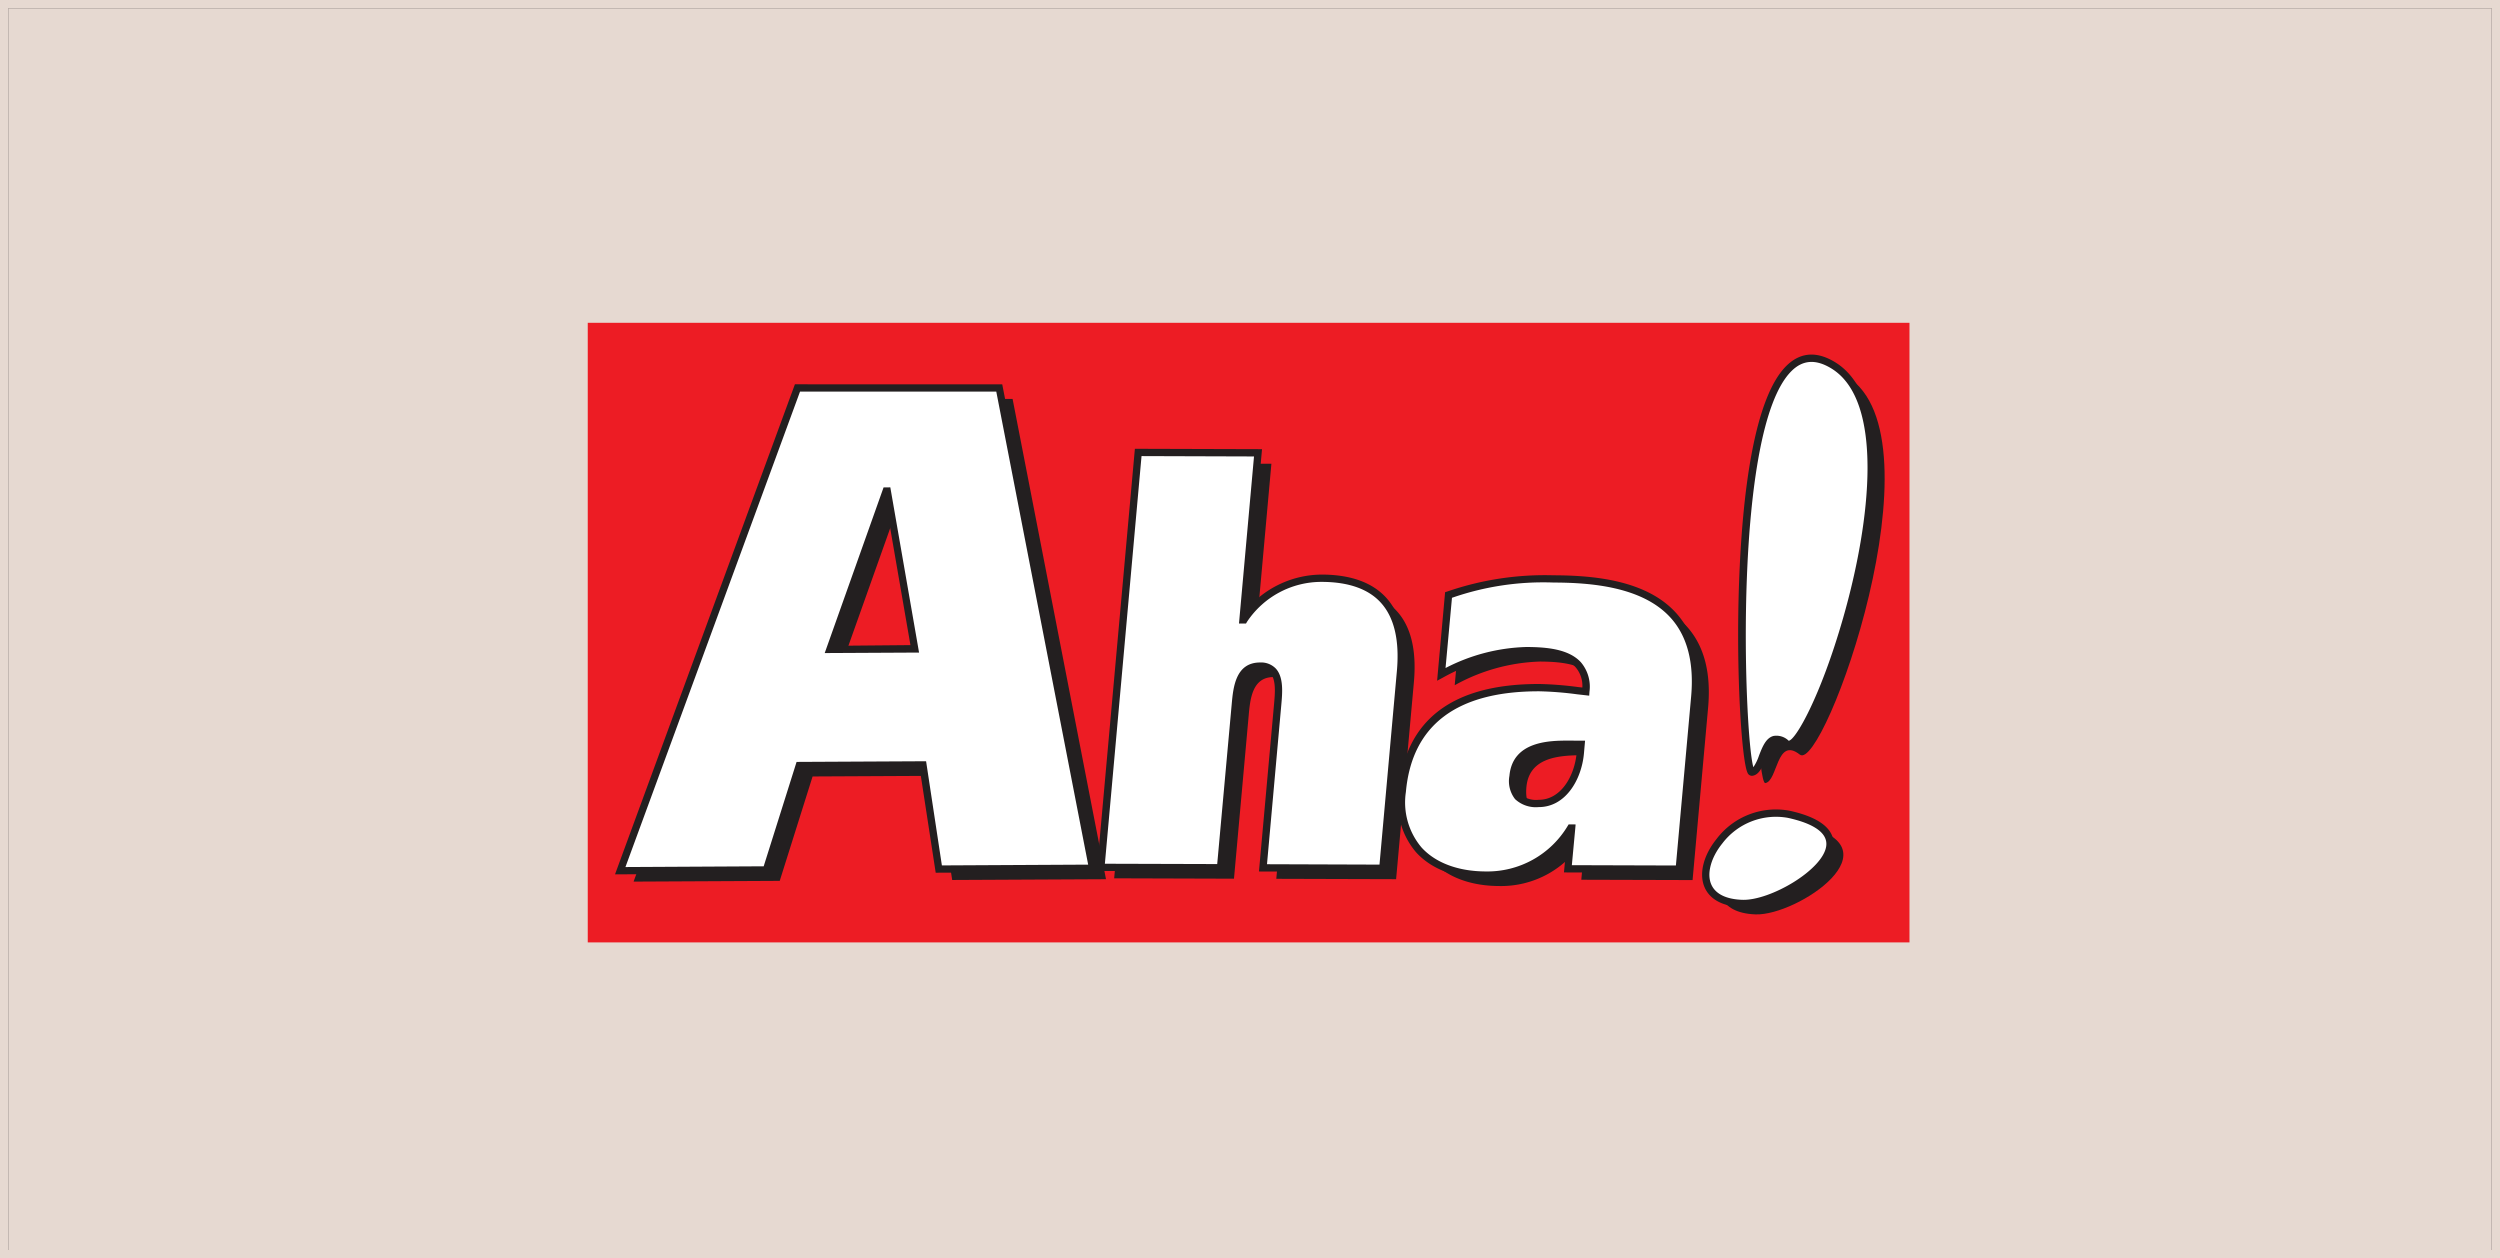
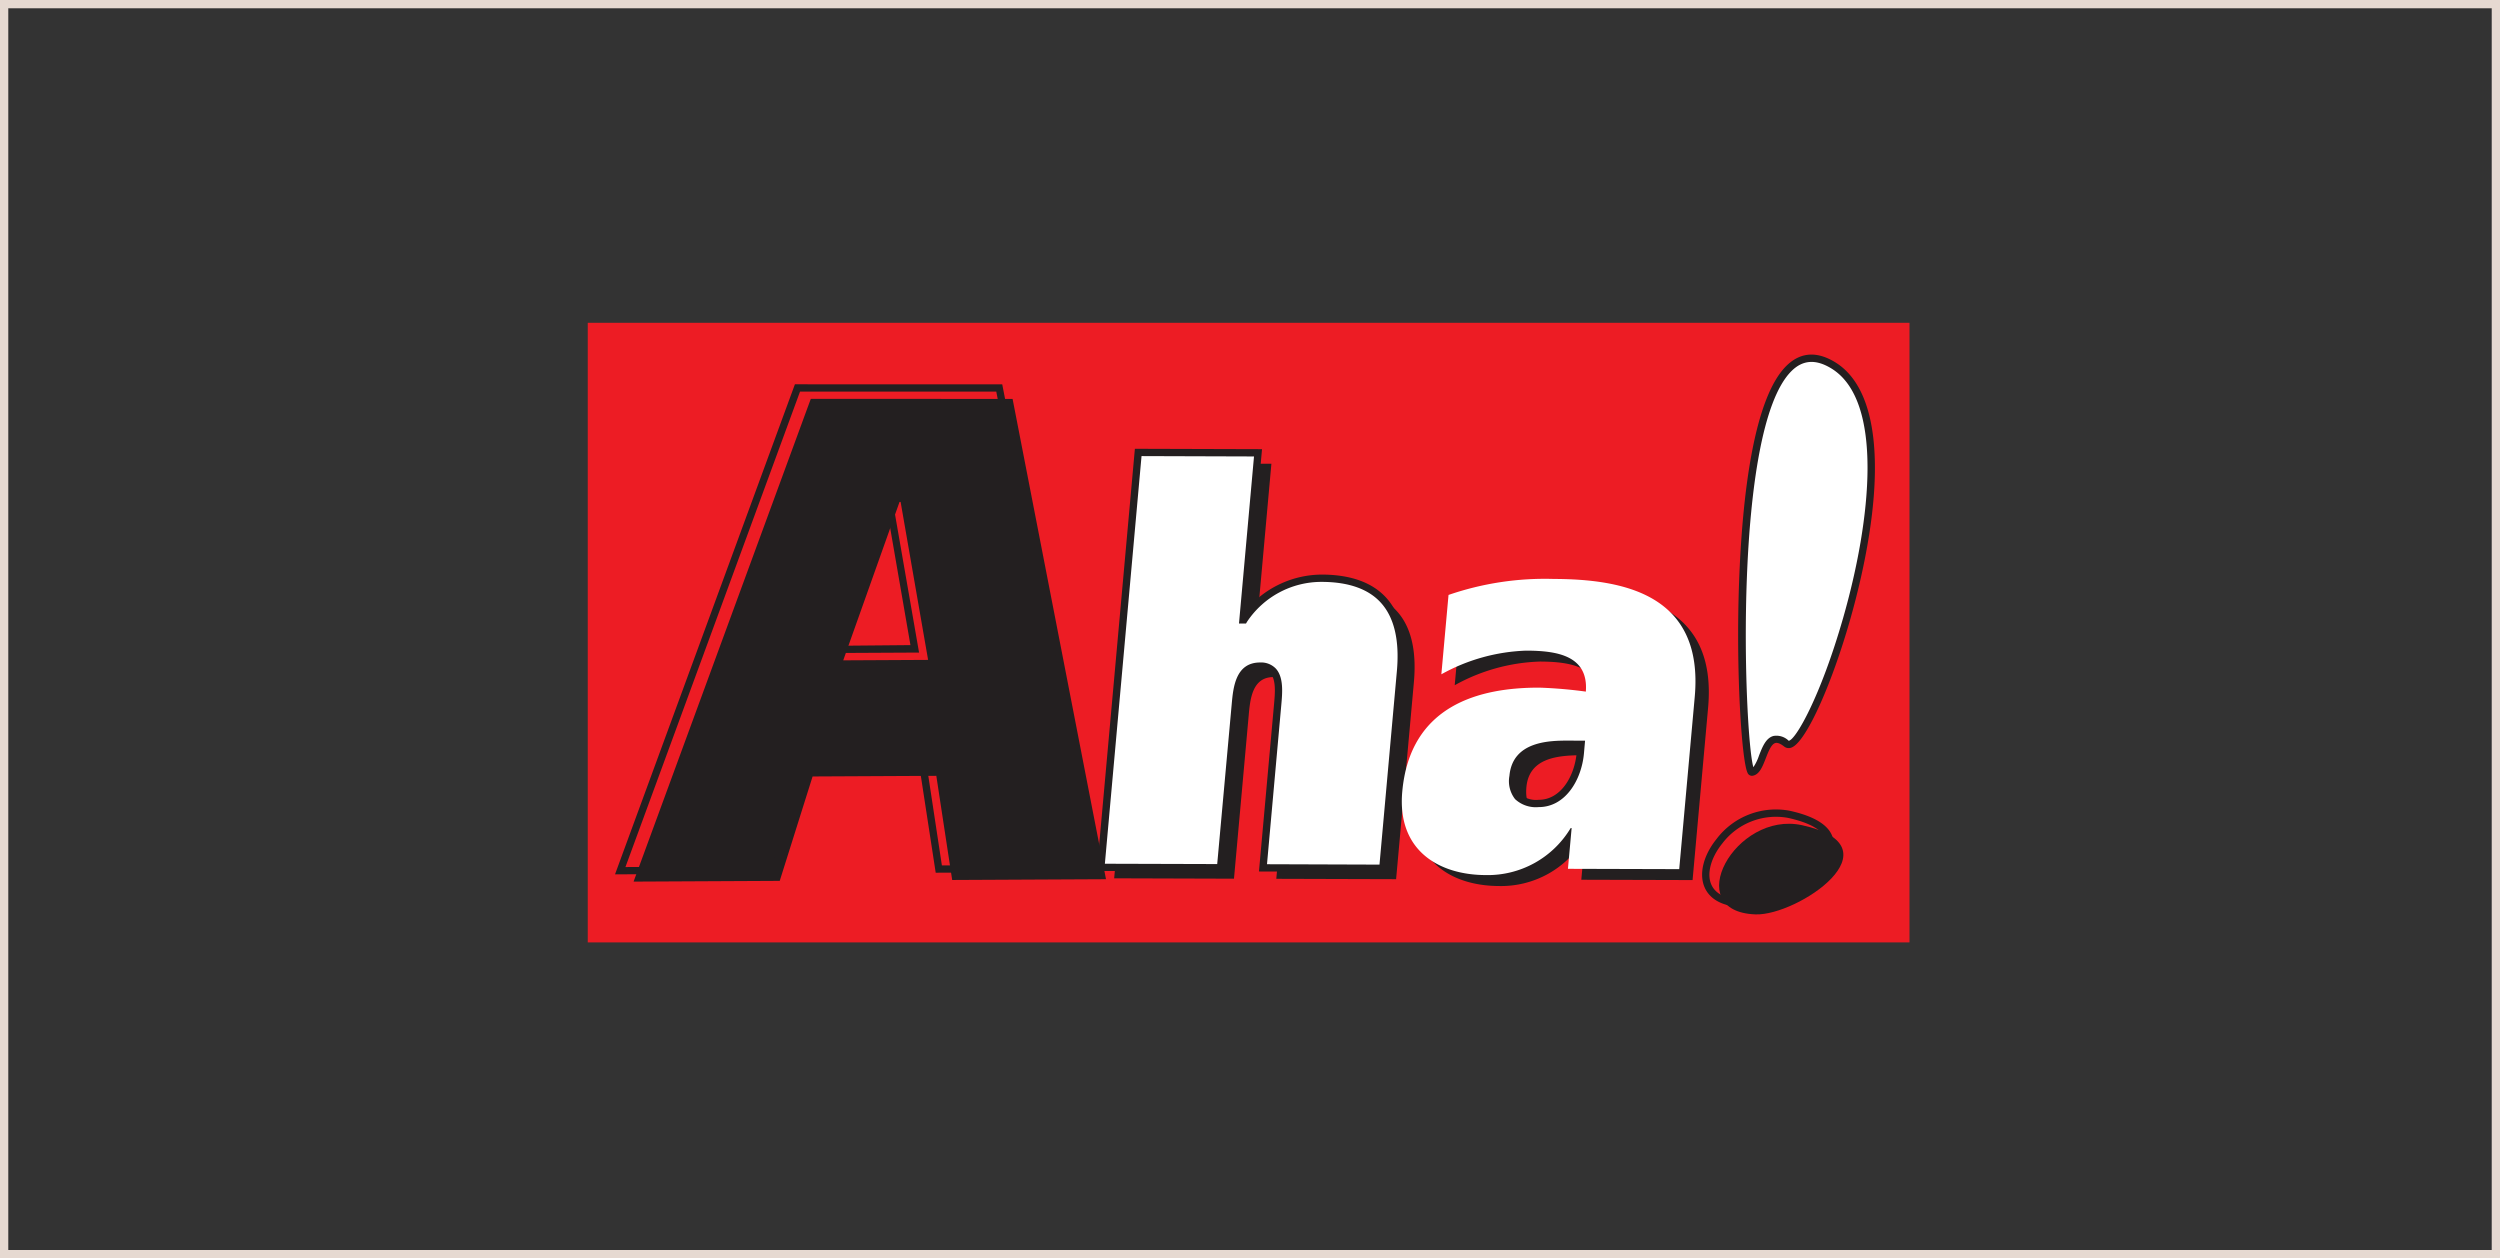
<svg xmlns="http://www.w3.org/2000/svg" width="302" height="152" viewBox="0 0 302 152">
  <rect x="0" y="0" width="302" height="152" fill="#333333" stroke="none" />
  <defs>
    <clipPath id="clip-path">
-       <path id="path3077" d="M0-.3V74.548H159.666V-.3Z" transform="translate(0 0.296)" />
+       <path id="path3077" d="M0-.3V74.548H159.666V-.3" transform="translate(0 0.296)" />
    </clipPath>
  </defs>
  <g id="Thumbnail_Aha" transform="translate(-165 -2592)">
    <g id="Rectangle_2007" data-name="Rectangle 2007" transform="translate(166 2593)" fill="#e6d9d1" stroke="#e6d9d1" stroke-width="1">
-       <rect width="300" height="150" stroke="none" />
      <rect x="-0.5" y="-0.5" width="301" height="151" fill="none" />
    </g>
    <g id="content" transform="translate(236 2631)">
      <g id="g3067">
        <g id="g3069">
          <g id="g3071">
            <g id="g3073" clip-path="url(#clip-path)">
              <path id="path3079" d="M0,74.548H159.666V-.3H0Z" transform="translate(0 0.296)" fill="#ed1c24" />
              <path id="path3081" d="M25.347,31.326,35.6,31.272l-3.32-19.079h-.133l-6.8,19.133ZM21.429-.26l24.377.006L57.09,57.765l-18.581.094L36.592,45.277l-14.945.077-3.97,12.612-17.656.09L21.429-.26" transform="translate(5.515 9.443)" fill="#231f20" />
              <path id="path3083" d="M4.77-.229l14.475.044L17.425,20h.115a11.21,11.21,0,0,1,9.416-5.03c7.695.025,10.1,4.631,9.5,11.262L34.31,50l-14.474-.044,1.777-19.7c.177-1.97.419-4.661-2.107-4.67-2.586-.007-2.829,2.683-3.006,4.655l-1.775,19.7L.251,49.895,4.77-.229" transform="translate(63.34 17.205)" fill="#231f20" />
              <path id="path3085" d="M22.052,19.811l-1.437,0c-2.988-.008-6.463.309-6.782,3.855-.213,2.364.852,3.286,3.091,3.293,2.987.01,4.769-3.138,5.033-6.092l.1-1.051ZM6.038,1.765a35.741,35.741,0,0,1,12.7-1.933C27.009-.142,36.907,1.6,35.782,14.074L33.907,34.889l-13.442-.039.447-4.926H20.8a11.672,11.672,0,0,1-10.281,5.684C4.942,35.589-.2,32.683.45,25.526,1.4,15.019,9.856,12.942,17.038,12.963a55.292,55.292,0,0,1,5.588.479c.341-4.4-3.579-4.938-7.2-4.949A22.6,22.6,0,0,0,5.173,11.352l.865-9.587" transform="translate(99.556 32.424)" fill="#231f20" />
-               <path id="path3087" d="M11.685.627C-2.3-8.14.264,49.956,1.785,49.723s1.332-5.68,4.175-3.439S23.471,8.033,11.685.627" transform="translate(140.462 5.874)" fill="#231f20" />
              <path id="path3089" d="M10.554.116C2.478-1.641-4.194,10.577,4.946,10.892,10,11.065,22.465,2.705,10.554.116" transform="translate(136.127 60.567)" fill="#231f20" />
-               <path id="path3091" d="M25.341,31.321l10.251-.054-3.32-19.079h-.133l-6.8,19.133ZM21.423-.265,45.8-.259,57.084,57.76,38.5,57.854,36.586,45.272l-14.945.077-3.97,12.612-17.656.09L21.423-.265" transform="translate(3.908 8.128)" fill="#fff" />
              <path id="path3093" d="M4.763-.234,19.239-.19,17.418,19.99h.115a11.212,11.212,0,0,1,9.416-5.03c7.7.025,10.1,4.631,9.5,11.262L34.3,49.993,19.83,49.949l1.777-19.7c.177-1.97.418-4.661-2.107-4.67-2.587-.007-2.828,2.683-3.006,4.655l-1.775,19.7L.245,49.89,4.763-.234" transform="translate(61.732 15.89)" fill="#fff" />
              <path id="path3095" d="M22.046,19.806l-1.437,0c-2.987-.008-6.462.309-6.781,3.855-.214,2.364.851,3.286,3.091,3.293,2.987.01,4.769-3.138,5.033-6.092l.094-1.051ZM6.032,1.76a35.74,35.74,0,0,1,12.7-1.933C27-.147,36.9,1.591,35.776,14.069L33.9,34.883l-13.442-.039.446-4.926H20.79A11.673,11.673,0,0,1,10.509,35.6C4.936,35.583-.2,32.678.444,25.521,1.393,15.014,9.85,12.937,17.031,12.958a55.343,55.343,0,0,1,5.589.479c.34-4.4-3.579-4.938-7.2-4.949A22.6,22.6,0,0,0,5.167,11.347l.866-9.587" transform="translate(97.949 31.109)" fill="#fff" />
              <path id="path3097" d="M11.678.622C-2.306-8.145.258,49.95,1.778,49.718s1.332-5.68,4.175-3.439S23.466,8.028,11.678.622" transform="translate(138.855 4.559)" fill="#fff" />
-               <path id="path3099" d="M10.548.111C2.473-1.646-4.2,10.572,4.94,10.887,10,11.06,22.46,2.7,10.548.111" transform="translate(134.52 59.252)" fill="#fff" />
              <path id="path3101" d="M18.623,58.837l3.988-12.626,14.21-.061,1.932,12.584,19.492-.1L46.791-.261,21.744-.267.013,58.933ZM22.364.613,46.071.619l11.1,57.139L39.5,57.852,37.592,45.268l-15.645.081-3.974,12.61-16.7.09L22.364.613" transform="translate(3.28 7.69)" fill="#231f20" />
              <path id="path3103" d="M10.471,18.839l-9.1.083L7.5,1.677Zm1.041.9L8.039-.217l-.814.005L.113,19.8l11.4-.06" transform="translate(28.511 20.09)" fill="#231f20" />
              <path id="path3105" d="M15.6,50.813l1.812-20.1c.217-2.416.545-4.26,2.566-4.255a1.592,1.592,0,0,1,1.242.455c.7.764.548,2.412.429,3.736l-1.82,20.178,15.357.047L37.365,26.7c.358-3.965-.372-6.976-2.168-8.948-1.679-1.842-4.291-2.782-7.767-2.793a12.025,12.025,0,0,0-8.967,4.077l.006-.049L20.2-.189,4.841-.236l-4.6,51,15.357.045ZM5.645.646,19.231.69l-1.772,19.7-.043.481.849,0,.127-.215a10.793,10.793,0,0,1,9.036-4.814c3.218.01,5.612.853,7.118,2.506,1.624,1.782,2.278,4.567,1.943,8.276l-2.1,23.371L20.8,49.948l1.726-19.22c.135-1.5.3-3.357-.655-4.408a2.45,2.45,0,0,0-1.89-.742c-2.989-.008-3.263,3.036-3.445,5.051,0,0-1.75,19.3-1.75,19.3L1.216,49.889,5.645.646" transform="translate(61.253 15.45)" fill="#231f20" />
-               <path id="path3107" d="M5.816,12.172A22.007,22.007,0,0,1,15.861,9.366c2.109.006,4.689.189,5.945,1.55a3.417,3.417,0,0,1,.833,2.432c0,.047-.015.033-.015.033l-.53-.06a42.088,42.088,0,0,0-4.622-.365C6.953,12.925,1.224,17.287.445,25.919A9.272,9.272,0,0,0,2.566,33.3c1.856,2.037,4.831,3.165,8.38,3.175a12.158,12.158,0,0,0,9.81-4.67l.013.021-.353,3.892,14.326.041,1.911-21.217c.392-4.355-.523-7.787-2.723-10.2C30.267.323,23.752-.161,19.17-.175A36.113,36.113,0,0,0,6.341,1.777l-.282.087-.892,9.881-.073.816.722-.389ZM6.943,2.525A33.519,33.519,0,0,1,19.167.7c4.416.014,10.684.467,14.113,4.232,2.026,2.224,2.866,5.43,2.5,9.53L33.938,34.881l-12.569-.039.414-4.446.042-.474-.843-.009-.13.214a11.3,11.3,0,0,1-9.9,5.473c-3.3-.01-6.045-1.036-7.732-2.887A8.436,8.436,0,0,1,1.321,26c.731-8.1,6.165-12.191,16.149-12.162a41.466,41.466,0,0,1,4.52.36l1.024.116.452.052s.031-.456.031-.456a4.554,4.554,0,0,0-1.045-3.59c-1.479-1.6-4.161-1.826-6.589-1.833a22.511,22.511,0,0,0-9.733,2.53l-.019.008.777-8.485.055-.014" transform="translate(97.51 30.671)" fill="#231f20" />
              <path id="path3109" d="M13.223,31.567c-2.734,9.542-5.763,14.765-6.569,14.8a.045.045,0,0,1,.011.008.046.046,0,0,0-.02-.006l.01,0a2.1,2.1,0,0,0-1.845-.577c-.918.25-1.337,1.33-1.742,2.374a5.818,5.818,0,0,1-.673,1.39.7.7,0,0,1-.041-.123C1.275,45.2-.1,8.836,6.971,1.734c1.391-1.4,3-1.493,4.911-.294h0c6.233,3.917,4.78,18.132,1.341,30.128ZM12.35.694h0C10.194-.657,8.268-.6,6.623.853,2.358,4.626,1.029,17.22.666,27.12.259,38.2.995,48.756,1.669,50.2a.572.572,0,0,0,.613.4c.834-.127,1.209-1.091,1.605-2.112.312-.8.664-1.71,1.154-1.844.264-.072.626.072,1.076.427a.885.885,0,0,0,.943.091c2.752-1.215,8.964-17.847,9.892-30.587.591-8.124-1-13.614-4.6-15.878" transform="translate(138.418 4.114)" fill="#231f20" />
              <path id="path3111" d="M15.529,4.376C15.169,7.258,8.754,11,5.393,10.89c-1.931-.066-3.221-.693-3.732-1.811-.6-1.3-.084-3.264,1.306-4.991a8.13,8.13,0,0,1,7.925-3.1c2.247.489,4.875,1.473,4.636,3.392ZM11.08.123h0a9,9,0,0,0-8.8,3.413C.659,5.552.115,7.816.862,9.446c.459,1,1.614,2.224,4.5,2.323,3.506.12,10.591-3.7,11.039-7.285.176-1.423-.6-3.335-5.323-4.361" transform="translate(134.082 58.809)" fill="#231f20" />
              <path id="path3113" d="M8.594,1.361C8.34,4.2,6.681,7.061,4,7.052A2.883,2.883,0,0,1,1.8,6.378a2.727,2.727,0,0,1-.459-2.139C1.6,1.358,4.068.774,7.689.785l.955,0V.865l-.05.5ZM9.128-.091,7.691-.1C5.472-.1.854-.114.469,4.16a3.525,3.525,0,0,0,.685,2.811A3.675,3.675,0,0,0,4,7.932c3.211.011,5.183-3.258,5.473-6.493L9.564.389l.043-.478-.479,0" transform="translate(110.869 50.565)" fill="#231f20" />
            </g>
          </g>
        </g>
      </g>
    </g>
  </g>
</svg>